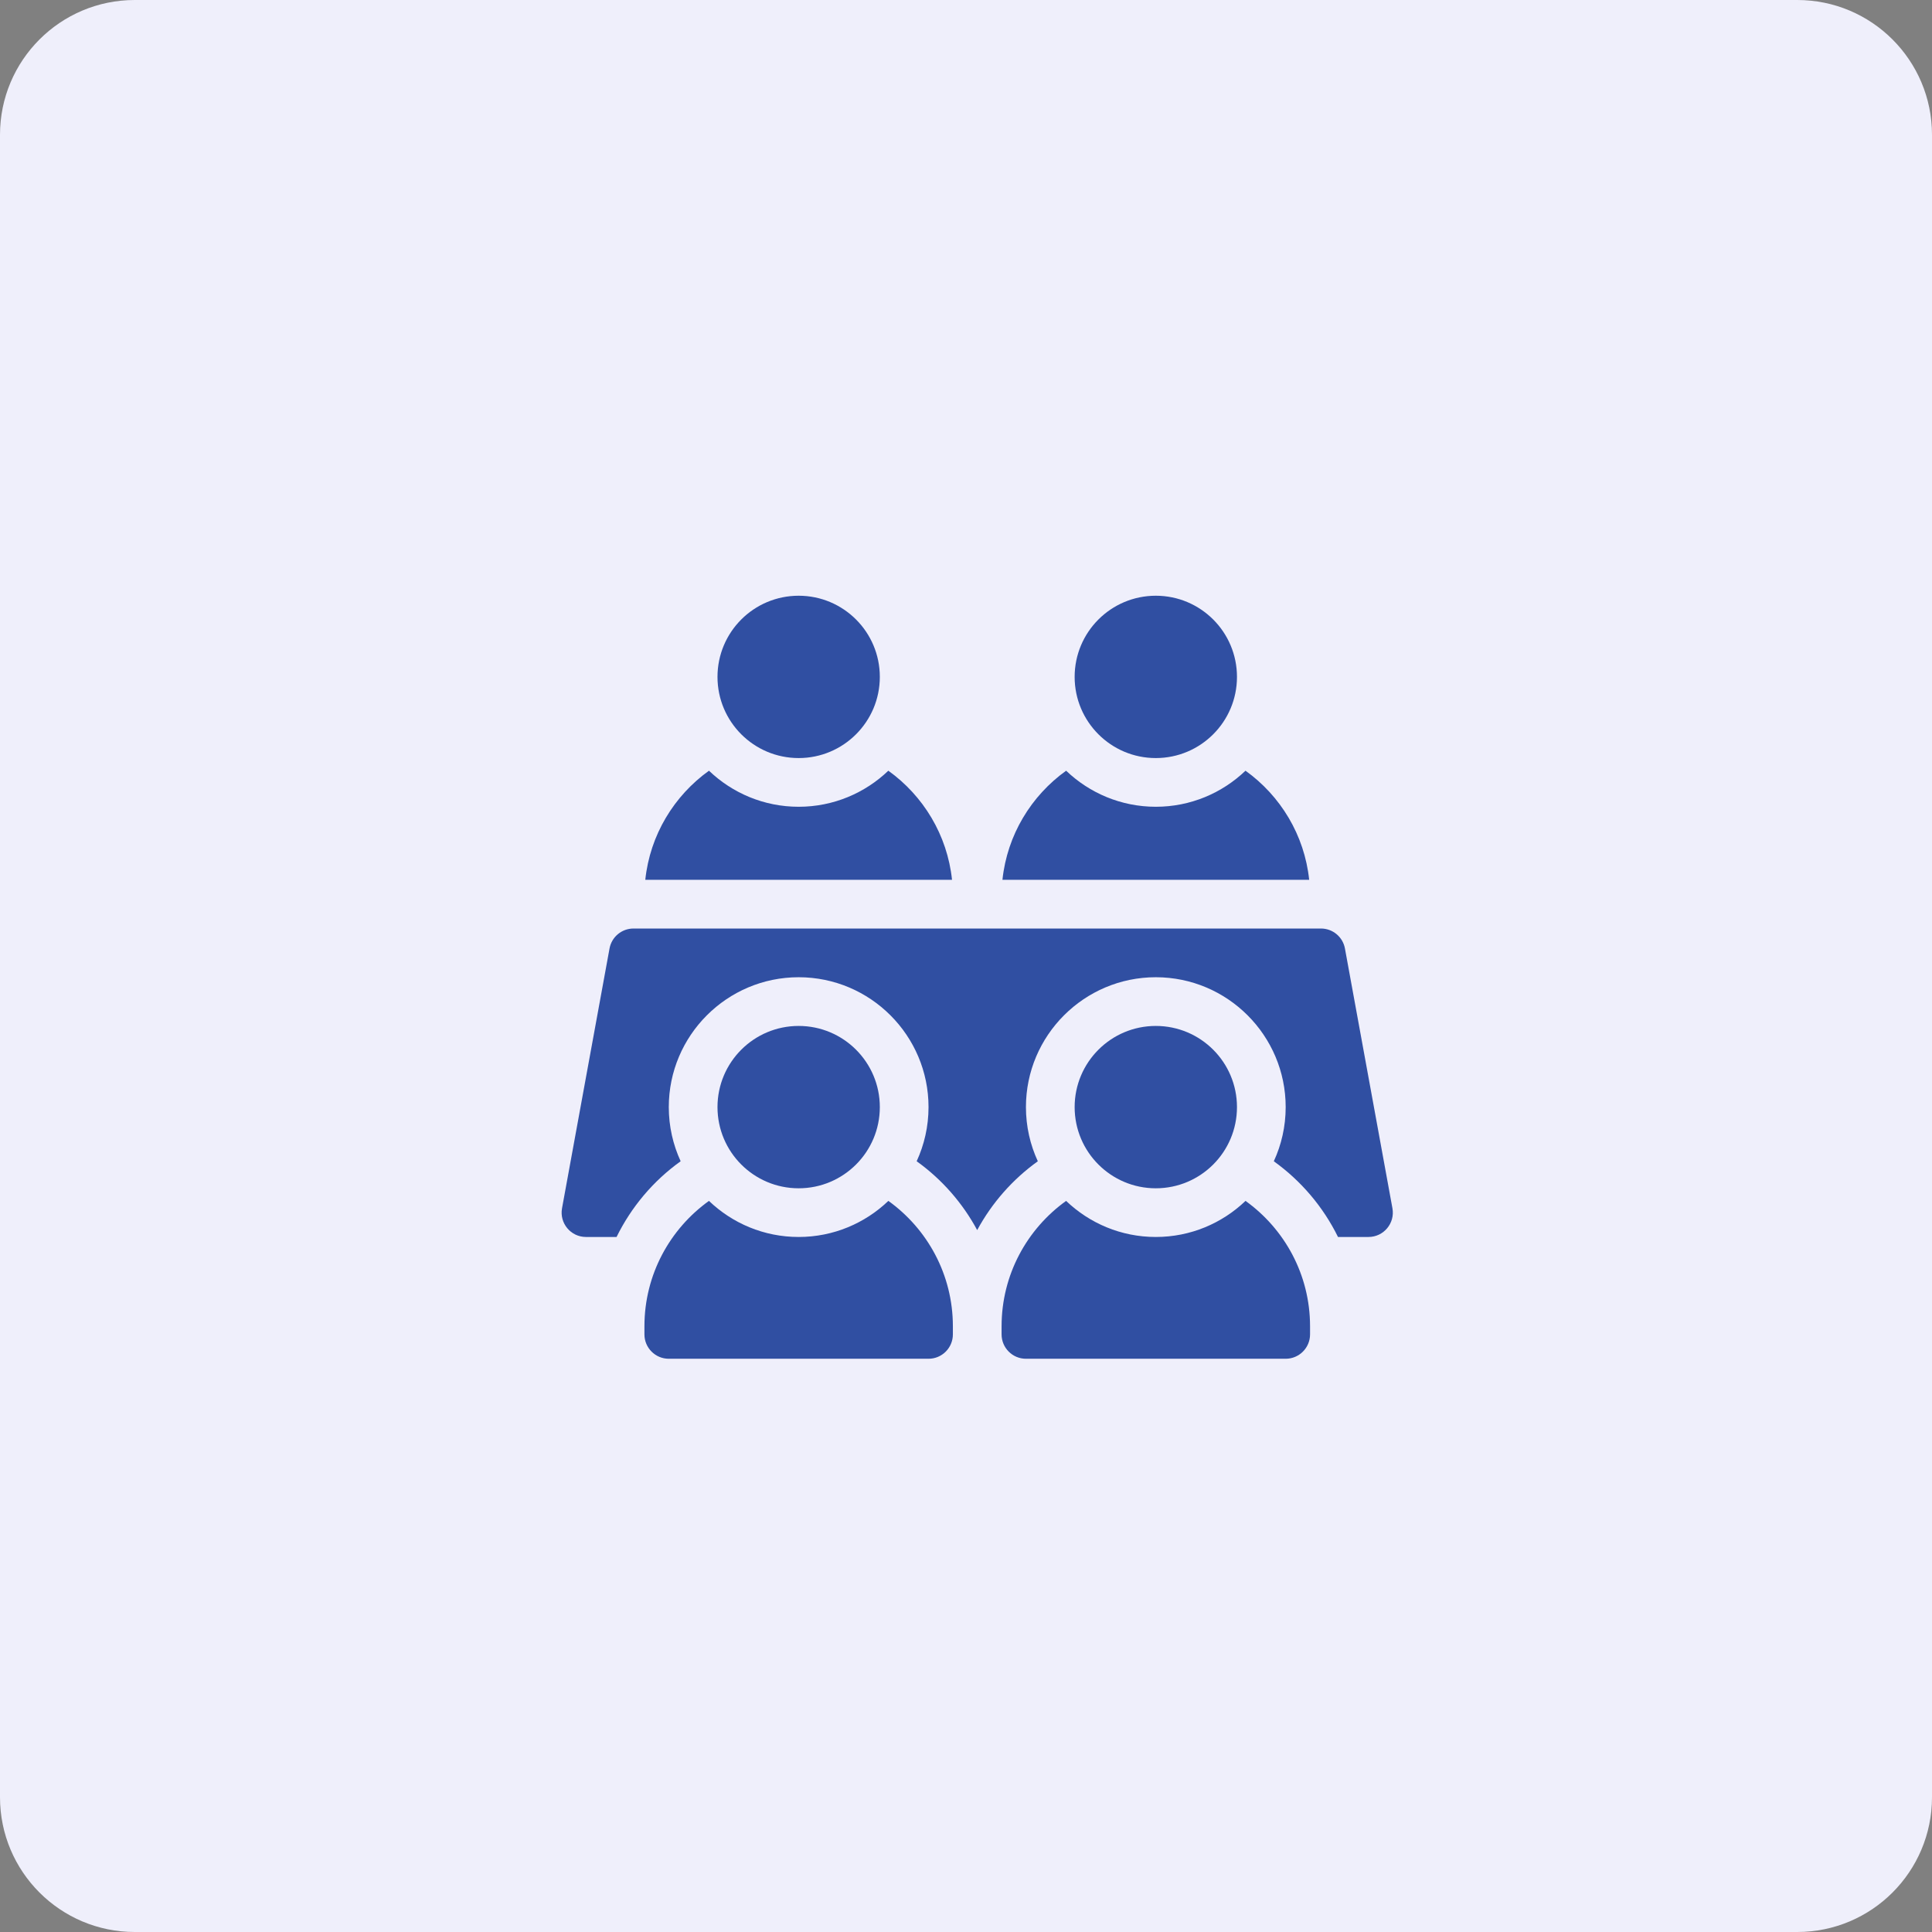
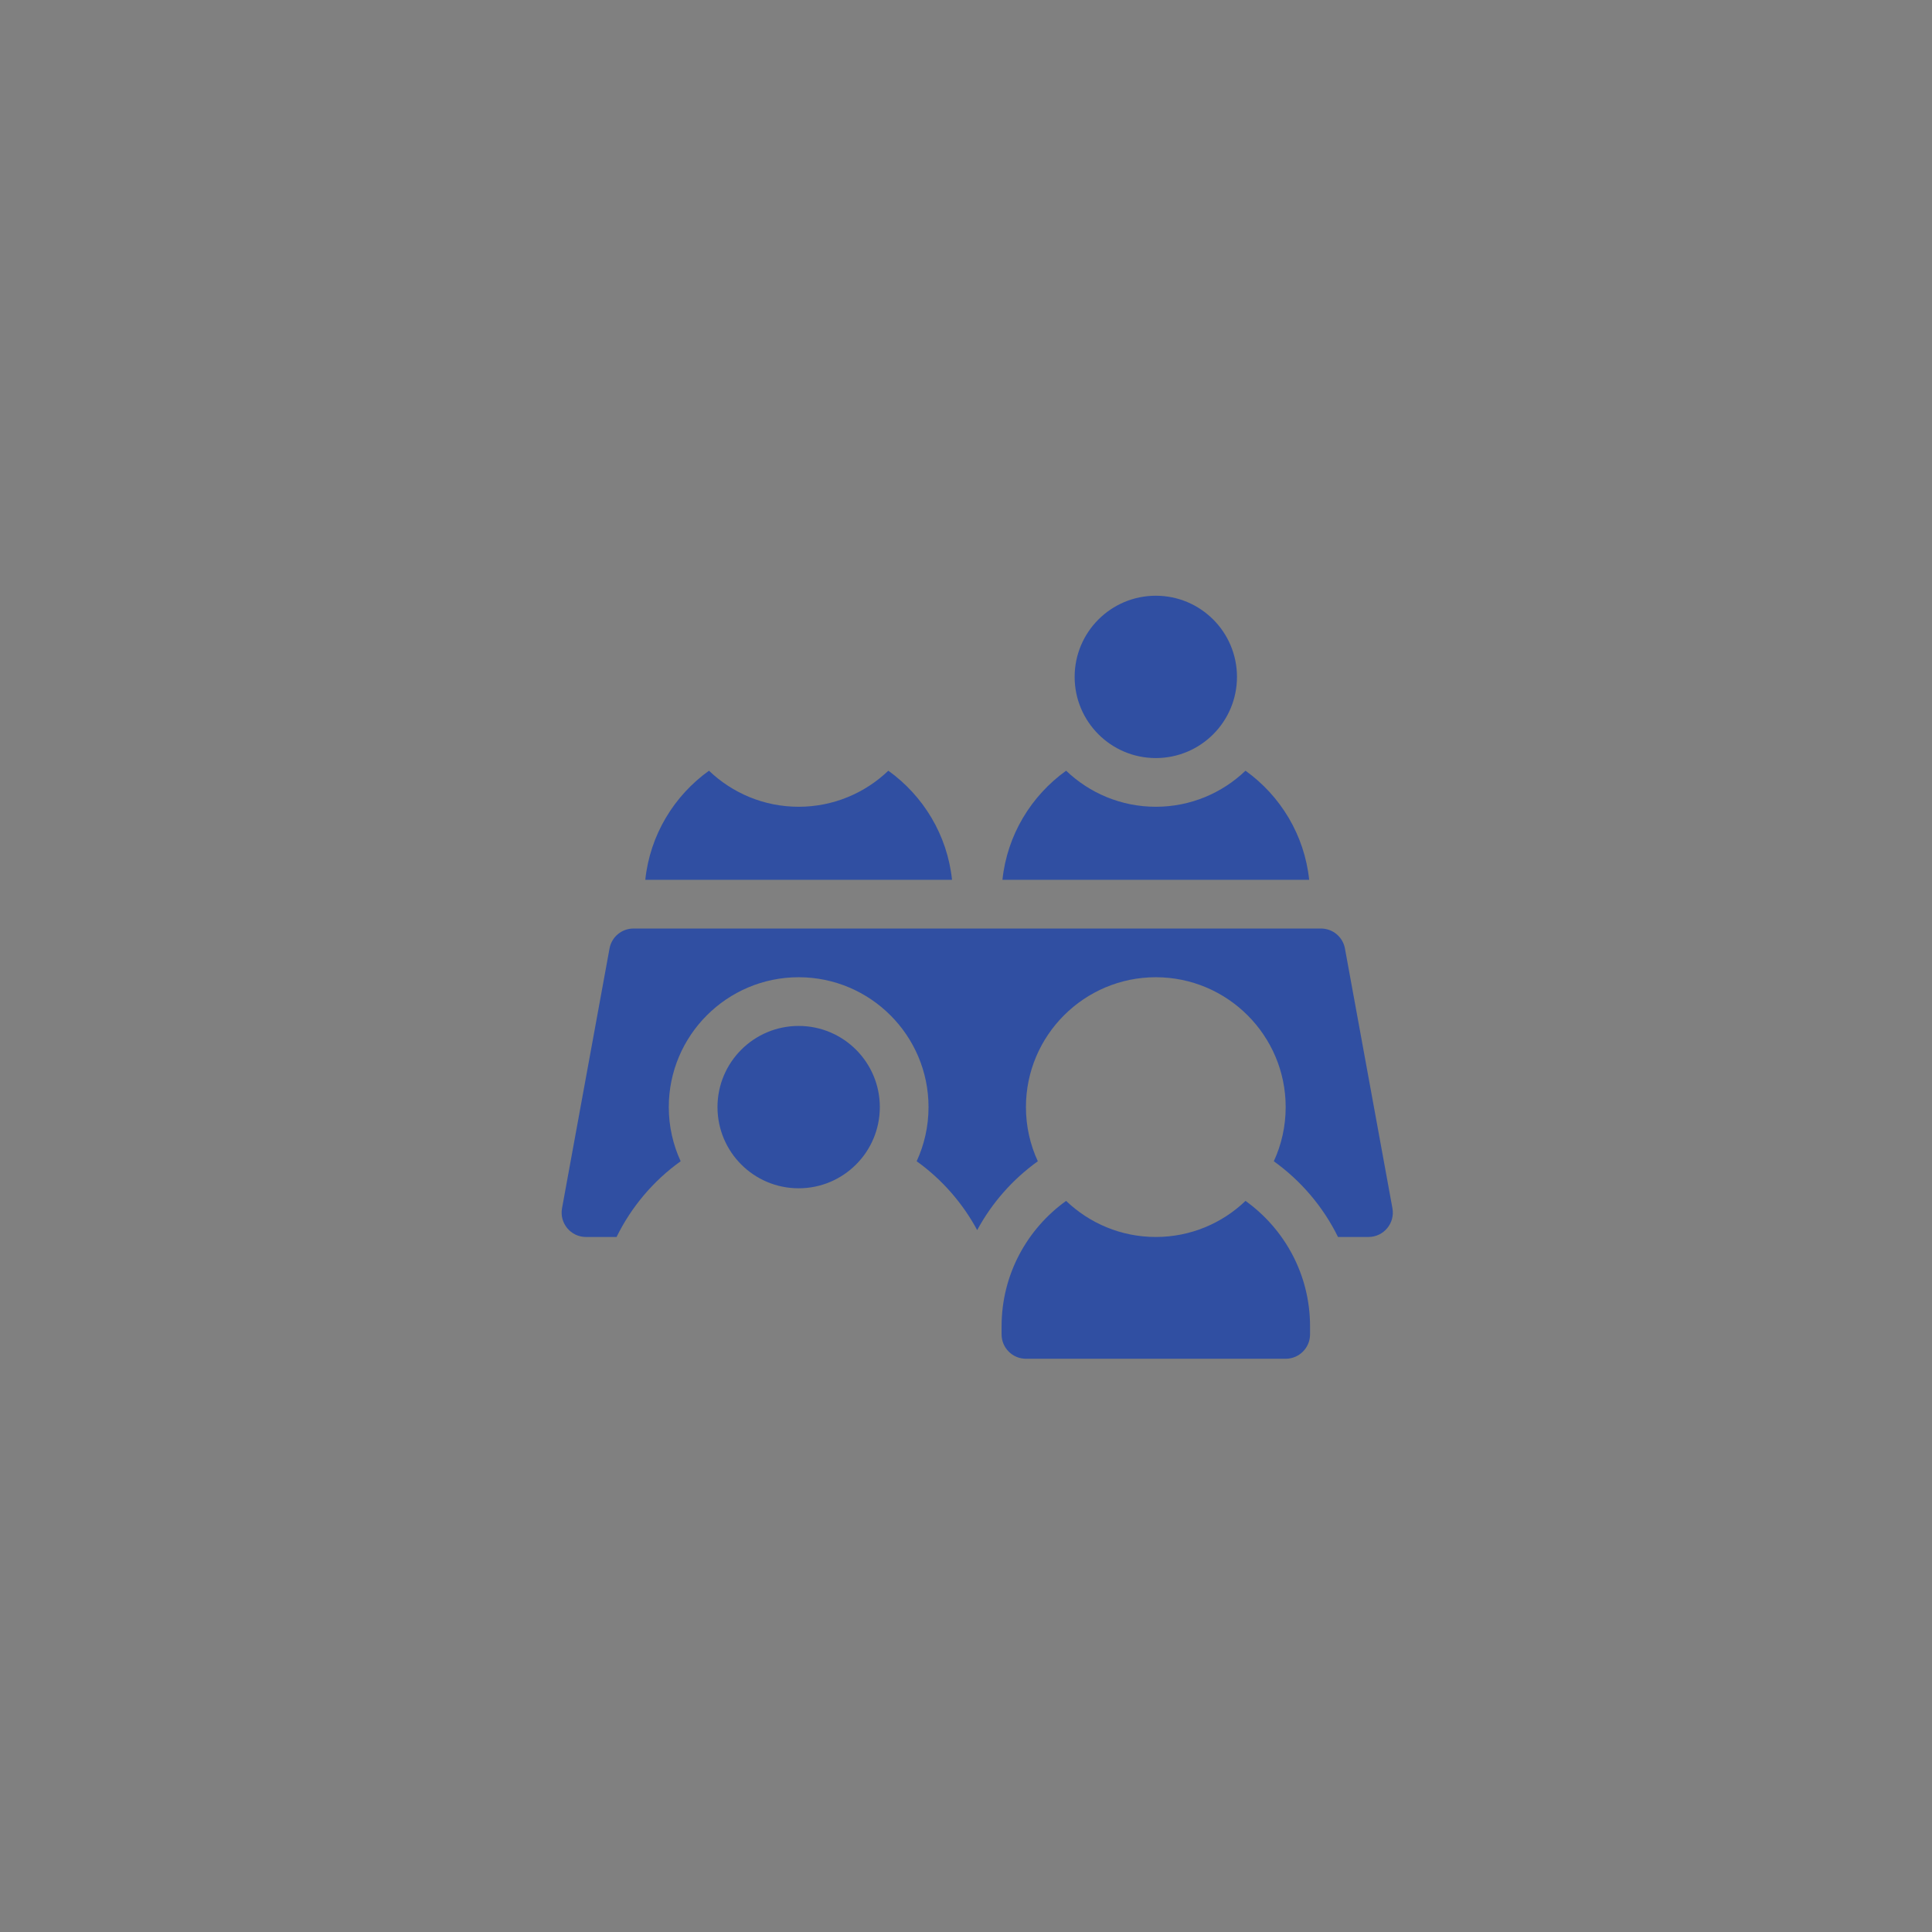
<svg xmlns="http://www.w3.org/2000/svg" width="86" height="86" viewBox="0 0 86 86" fill="none">
  <rect x="0" y="0" width="86" height="86" fill="#808080" stroke="none" />
-   <path d="M80 0H6C2.686 0 0 2.686 0 6V80C0 83.314 2.686 86 6 86H80C83.314 86 86 83.314 86 80V6C86 2.686 83.314 0 80 0Z" fill="#EFEFFB" />
  <path d="M51.449 33.744C53.445 33.744 55.062 32.126 55.062 30.131C55.062 28.135 53.445 26.518 51.449 26.518C49.454 26.518 47.836 28.135 47.836 30.131C47.836 32.126 49.454 33.744 51.449 33.744Z" fill="#304FA2" />
-   <path d="M35.551 33.744C37.546 33.744 39.164 32.126 39.164 30.131C39.164 28.135 37.546 26.518 35.551 26.518C33.555 26.518 31.938 28.135 31.938 30.131C31.938 32.126 33.555 33.744 35.551 33.744Z" fill="#304FA2" />
-   <path d="M51.449 52.895C53.445 52.895 55.062 51.277 55.062 49.281C55.062 47.286 53.445 45.668 51.449 45.668C49.454 45.668 47.836 47.286 47.836 49.281C47.836 51.277 49.454 52.895 51.449 52.895Z" fill="#304FA2" />
  <path d="M55.442 53.456C54.404 54.45 52.997 55.062 51.449 55.062C49.901 55.062 48.495 54.45 47.456 53.456C45.718 54.703 44.584 56.74 44.584 59.037V59.398C44.584 59.997 45.069 60.483 45.668 60.483H57.23C57.829 60.483 58.315 59.997 58.315 59.398V59.037C58.315 56.74 57.18 54.703 55.442 53.456Z" fill="#304FA2" />
  <path d="M35.551 52.895C37.546 52.895 39.164 51.277 39.164 49.281C39.164 47.286 37.546 45.668 35.551 45.668C33.555 45.668 31.938 47.286 31.938 49.281C31.938 51.277 33.555 52.895 35.551 52.895Z" fill="#304FA2" />
  <path d="M55.441 34.307C54.403 35.3 52.997 35.912 51.449 35.912C49.902 35.912 48.496 35.3 47.457 34.307C45.904 35.421 44.832 37.166 44.622 39.164H58.276C58.066 37.166 56.995 35.421 55.441 34.307Z" fill="#304FA2" />
  <path d="M39.543 34.307C38.504 35.3 37.098 35.912 35.551 35.912C34.004 35.912 32.597 35.3 31.559 34.307C30.006 35.421 28.934 37.166 28.724 39.164H42.378C42.168 37.166 41.096 35.421 39.543 34.307Z" fill="#304FA2" />
  <path d="M61.982 53.783L59.868 42.221C59.774 41.706 59.325 41.332 58.802 41.332H28.198C27.675 41.332 27.226 41.706 27.132 42.221L25.018 53.783C24.896 54.449 25.408 55.062 26.084 55.062H27.445C28.095 53.74 29.065 52.576 30.294 51.694L30.298 51.691C29.96 50.957 29.77 50.141 29.77 49.281C29.77 46.093 32.363 43.5 35.551 43.5C38.739 43.5 41.332 46.093 41.332 49.281C41.332 50.141 41.142 50.957 40.804 51.691L40.808 51.694C41.94 52.507 42.853 53.56 43.498 54.756C44.155 53.541 45.081 52.492 46.197 51.692C45.858 50.958 45.668 50.142 45.668 49.281C45.668 46.093 48.261 43.5 51.449 43.5C54.637 43.5 57.23 46.093 57.23 49.281C57.23 50.142 57.04 50.958 56.702 51.692C57.911 52.559 58.898 53.717 59.559 55.062H60.916C61.592 55.062 62.104 54.449 61.982 53.783Z" fill="#304FA2" />
-   <path d="M39.544 53.456C38.505 54.45 37.099 55.062 35.551 55.062C34.003 55.062 32.596 54.45 31.558 53.456C29.82 54.703 28.686 56.74 28.686 59.037V59.398C28.686 59.997 29.171 60.483 29.77 60.483H41.332C41.931 60.483 42.416 59.997 42.416 59.398V59.037C42.416 56.74 41.282 54.703 39.544 53.456Z" fill="#304FA2" />
</svg>